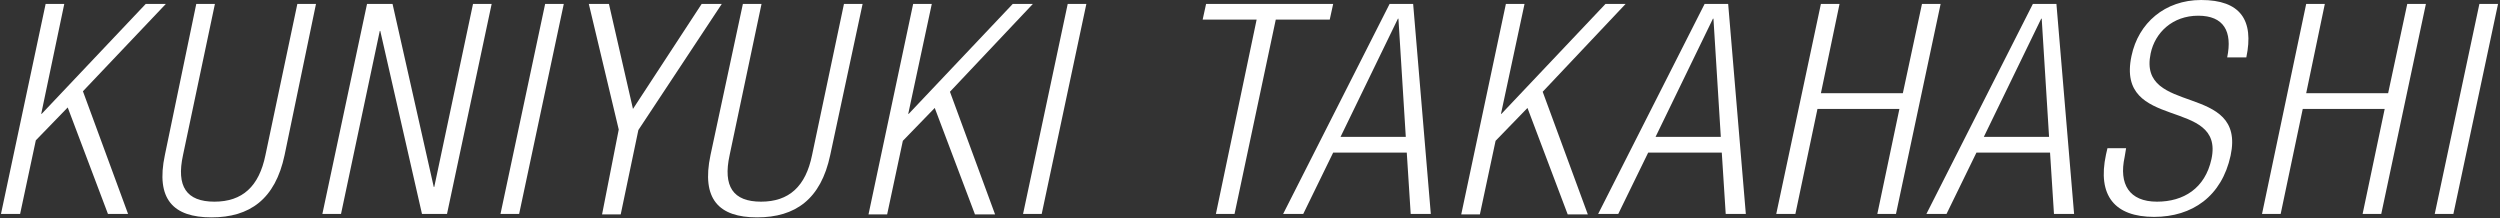
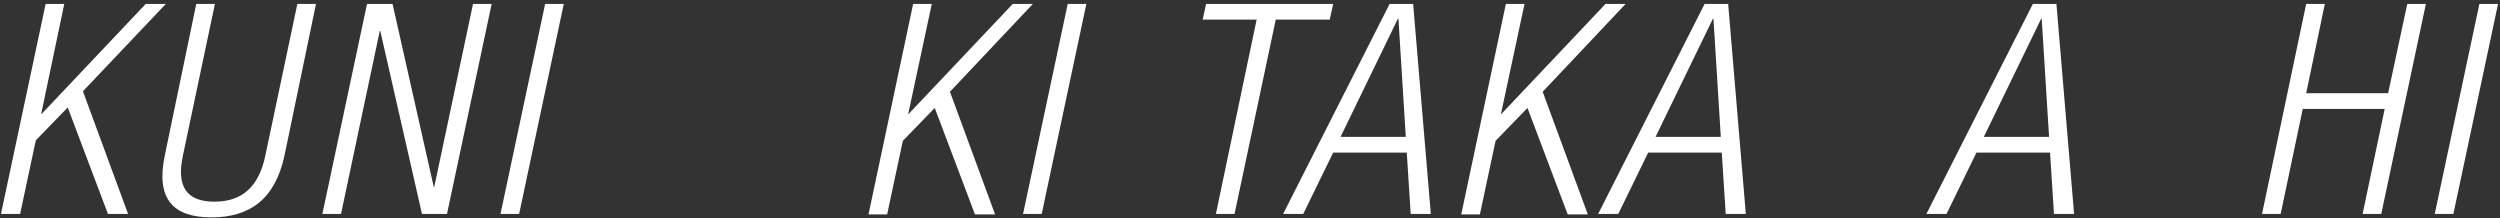
<svg xmlns="http://www.w3.org/2000/svg" version="1.1" id="レイヤー_1" x="0px" y="0px" viewBox="0 0 509.5 44.5" style="enable-background:new 0 0 509.5 44.5;" xml:space="preserve">
  <rect x="0" y="0" width="509.5" height="44.5" fill="#333333" stroke="none" />
  <style type="text/css">
	.st0{fill:#FFFFFF;}
</style>
  <title>session_name</title>
  <g>
    <path class="st0" d="M9.3,0.8h3.8L8.4,23.2h0.1L29.7,0.8h4.1L16.9,18.6l9.2,25H22l-8.2-21.7l-6.5,6.7l-3.2,15H0.2L9.3,0.8z" />
    <path class="st0" d="M40,0.8h3.8l-6.5,30.8c-1.4,6.4,0.7,9.5,6.4,9.5s9.1-3.1,10.4-9.5l6.5-30.8h3.8L58,31.6   c-1.9,9-7.1,12.7-14.9,12.7s-11.4-3.7-9.5-12.7L40,0.8z" />
    <path class="st0" d="M74.8,0.8h5.2l8.4,37.3h0.1l7.9-37.3h3.8l-9.1,42.8H86L77.5,6.3h-0.1l-7.9,37.3h-3.8L74.8,0.8z" />
    <path class="st0" d="M111.1,0.8h3.8l-9.1,42.8H102L111.1,0.8z" />
-     <path class="st0" d="M126.1,26.4L120,0.8h4.1l4.9,21.4l14-21.4h4.1l-17,25.7l-3.6,17.2h-3.8L126.1,26.4z" />
-     <path class="st0" d="M151.4,0.8h3.8l-6.5,30.8c-1.4,6.4,0.7,9.5,6.4,9.5s9.1-3.1,10.4-9.5L172,0.8h3.8l-6.6,30.8   c-1.9,9-7.1,12.7-14.9,12.7s-11.4-3.7-9.5-12.7L151.4,0.8z" />
    <path class="st0" d="M186.1,0.8h3.8l-4.8,22.4h0.1l21.2-22.4h4.1l-16.9,17.9l9.2,25h-4.1l-8.2-21.7l-6.5,6.7l-3.2,15H177L186.1,0.8   z" />
    <path class="st0" d="M217.6,0.8h3.8l-9.1,42.8h-3.8L217.6,0.8z" />
    <path class="st0" d="M256.1,4h-11l0.7-3.2h25.9L271,4h-11l-8.4,39.6h-3.8L256.1,4z" />
    <path class="st0" d="M283.2,0.8h4.8l3.6,42.8h-4.1l-0.8-12.5h-15l-6.1,12.5h-4.1L283.2,0.8z M286.5,27.9L285,3.8h-0.1l-11.7,24.1   H286.5z" />
    <path class="st0" d="M306.9,0.8h3.8l-4.8,22.4h0.1l21.2-22.4h4.1l-16.9,17.9l9.2,25h-4.1l-8.2-21.7l-6.5,6.7l-3.2,15h-3.8   L306.9,0.8z" />
    <path class="st0" d="M347.4,0.8h4.8l3.6,42.8h-4.1l-0.8-12.5h-15l-6.1,12.5h-4.1L347.4,0.8z M350.7,27.9l-1.5-24.1h-0.1l-11.7,24.1   H350.7z" />
-     <path class="st0" d="M387.1,22.2h-16.7l-4.5,21.4H362l9.1-42.8h3.8L371.1,19h16.7l3.9-18.2h3.8l-9.1,42.8h-3.8L387.1,22.2z" />
    <path class="st0" d="M414.3,0.8h4.8l3.6,42.8h-4.1l-0.8-12.5h-15l-6.1,12.5h-4.1L414.3,0.8z M417.6,27.9l-1.5-24.1H416l-11.7,24.1   H417.6z" />
-     <path class="st0" d="M453.9,11.7c1.1-5.3-0.7-8.5-5.9-8.5s-8.8,3.4-9.7,7.7c-2.7,12.8,19.5,5.8,16.3,20.8   c-1.8,8.3-7.8,12.5-15.6,12.5c-8,0-11.6-4.3-9.8-12.7l0.3-1.3h3.8L433,32c-1.2,5.5,0.9,9.1,6.6,9.1c5.4,0,9.8-2.7,11.1-8.7   c2.7-12.7-19.6-5.5-16.3-21C435.8,4.7,441.2,0,448.6,0c8,0,10.8,4.1,9.2,11.7H453.9z" />
    <path class="st0" d="M486,22.2h-16.7l-4.5,21.4h-3.8L470,0.8h3.8L470,19h16.7l3.9-18.2h3.8l-9.1,42.8h-3.8L486,22.2z" />
    <path class="st0" d="M505.3,0.8h3.8L500,43.6h-3.8L505.3,0.8z" />
  </g>
</svg>